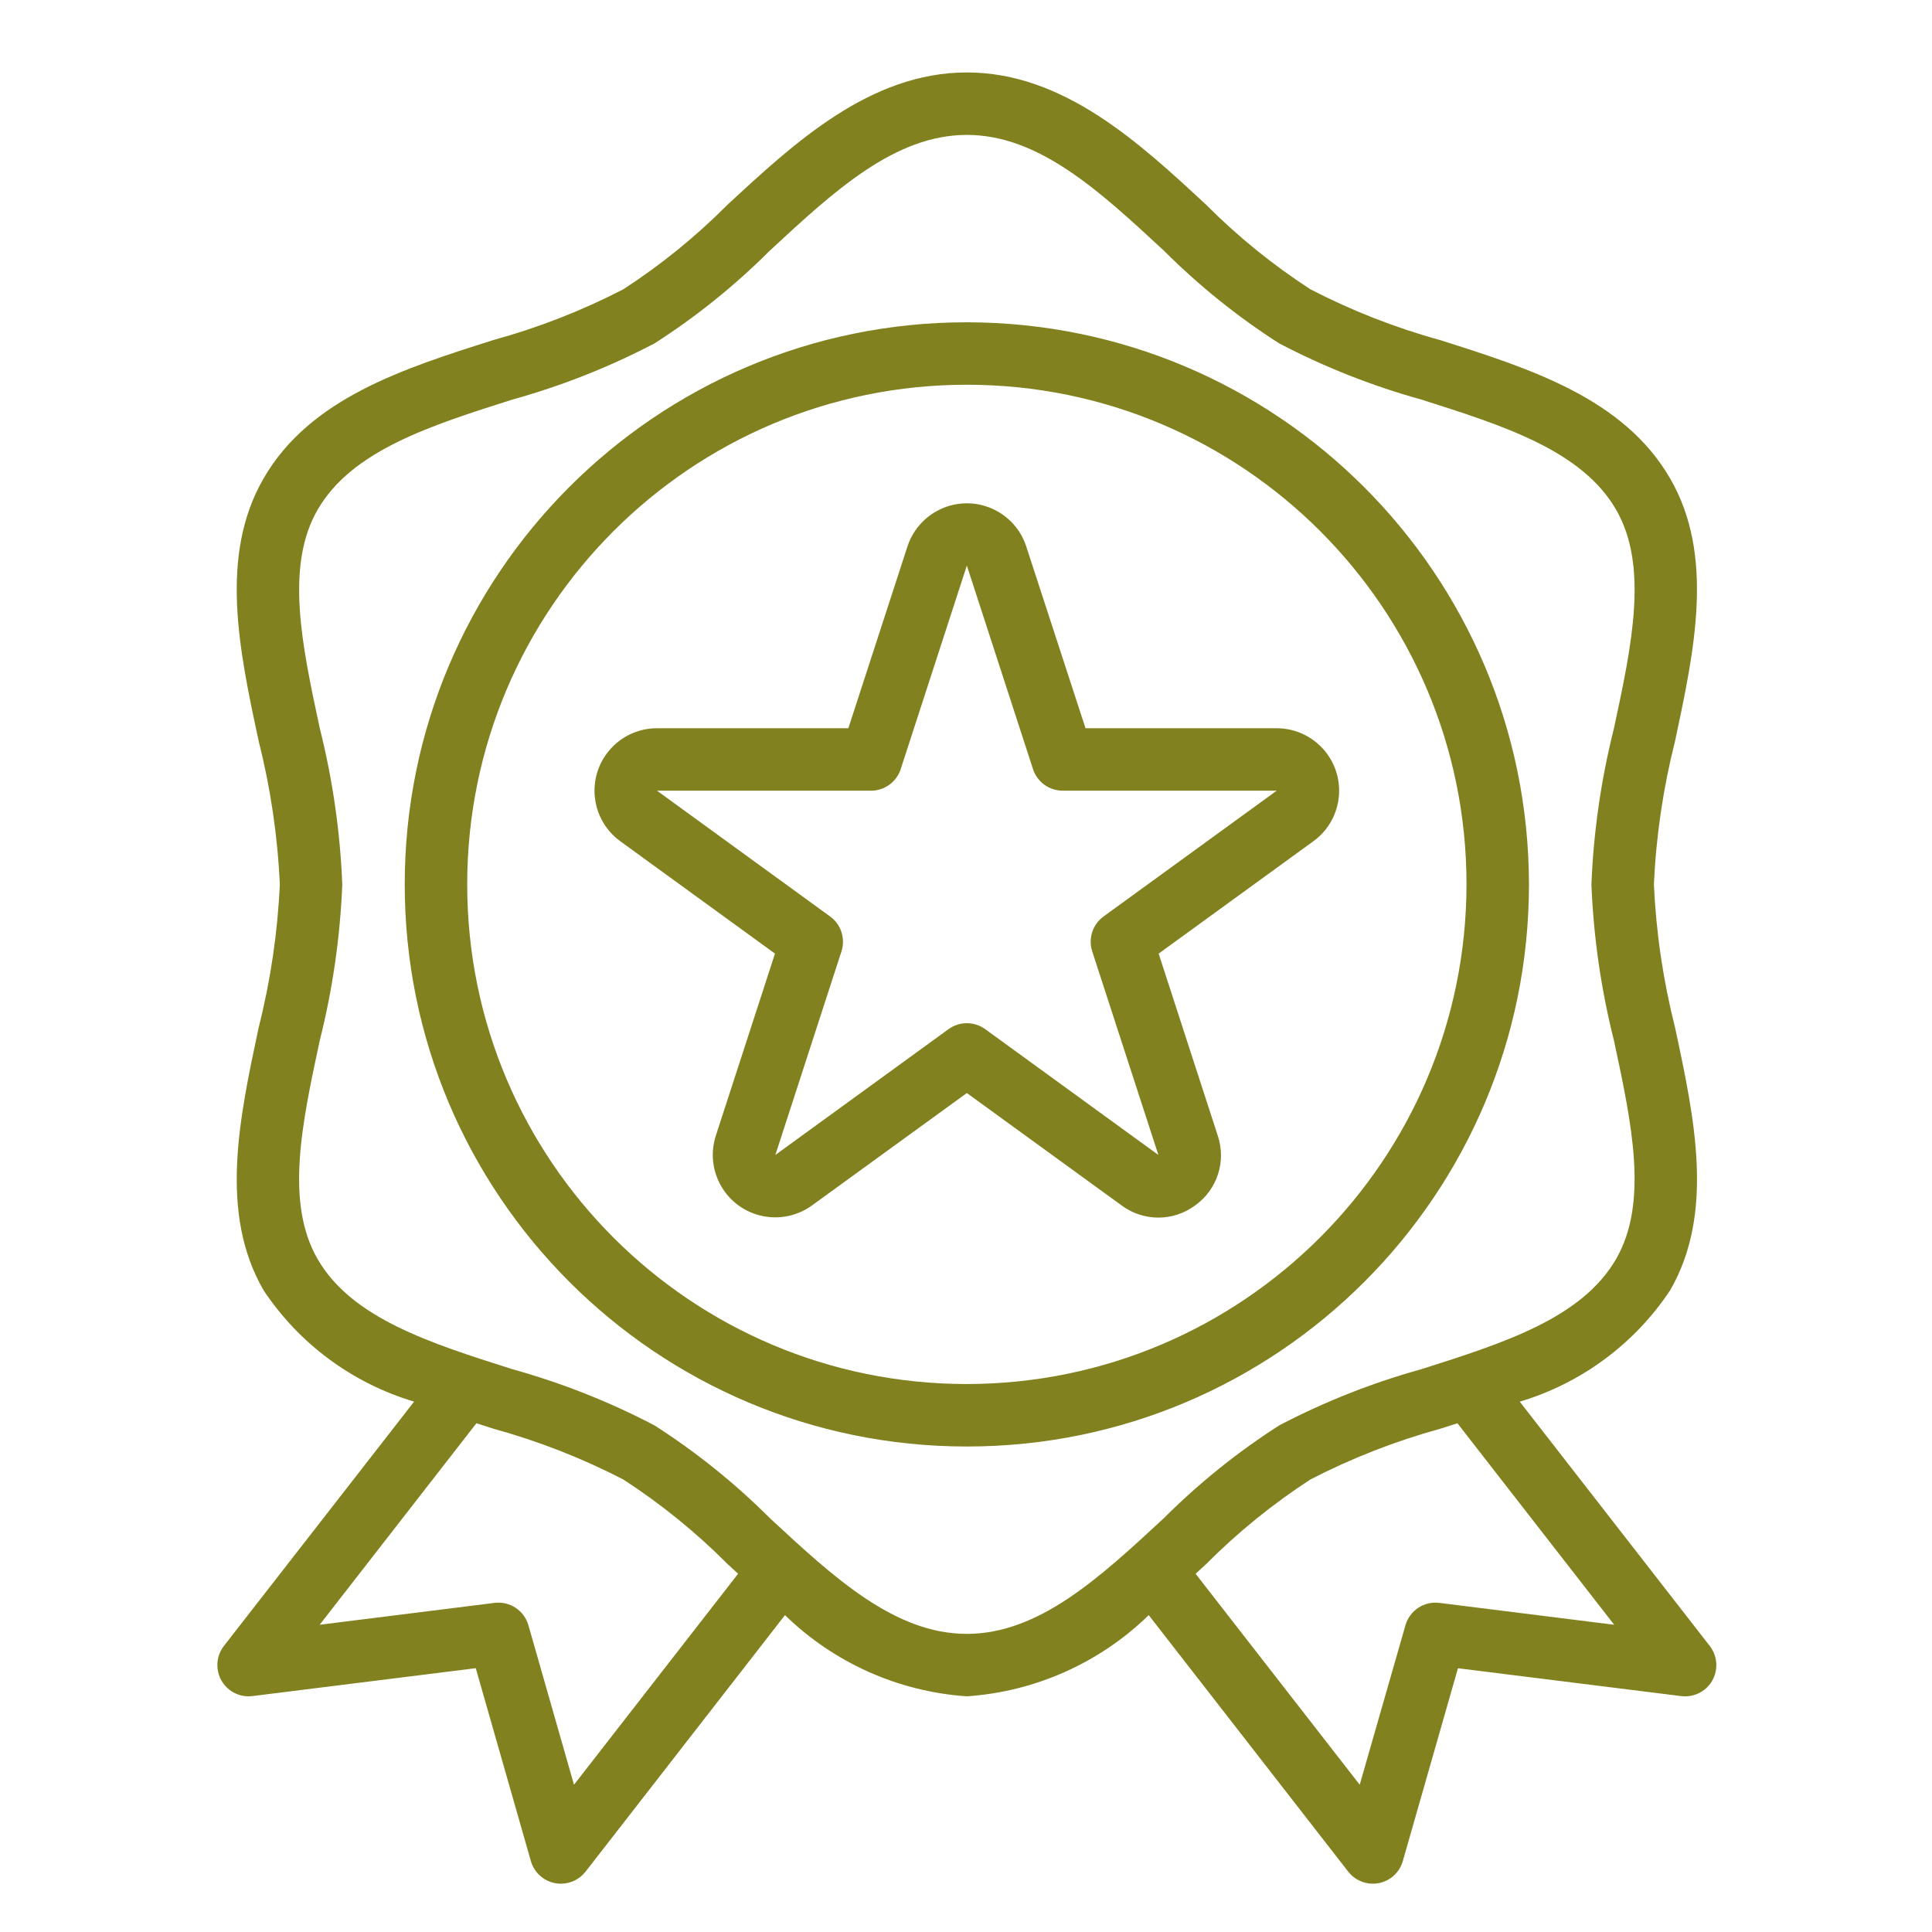
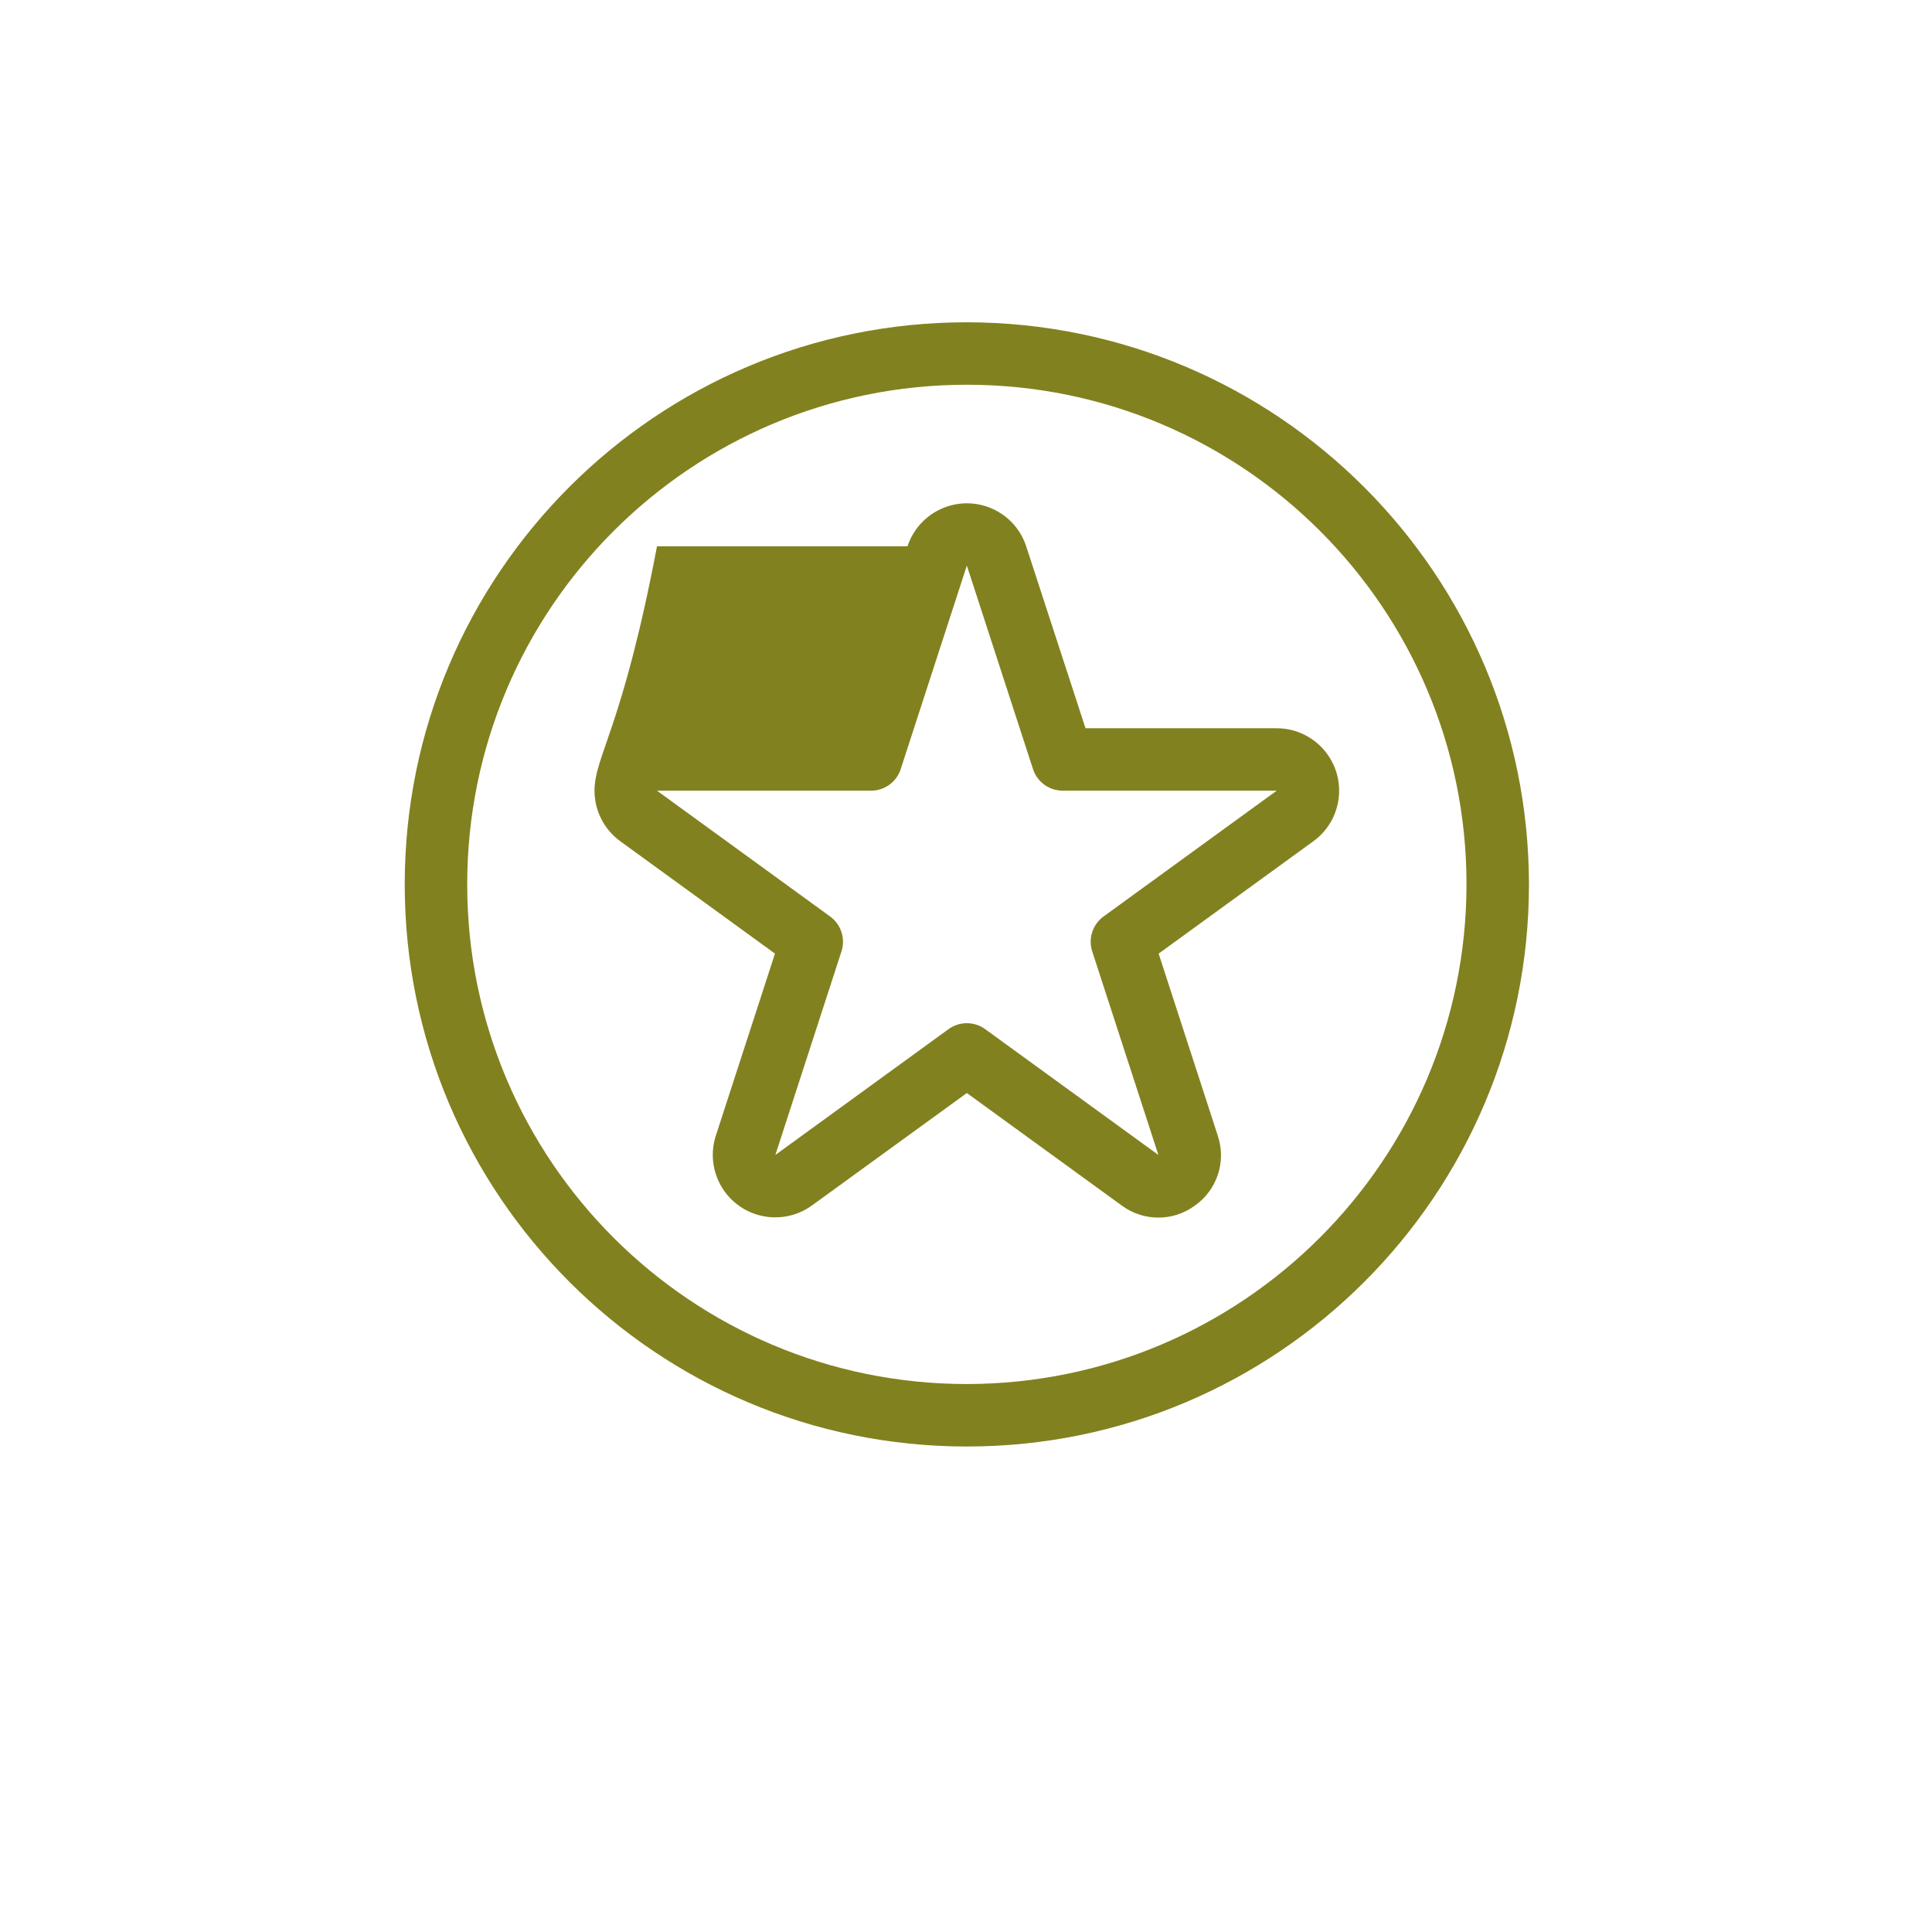
<svg xmlns="http://www.w3.org/2000/svg" width="80" height="80" viewBox="0 0 80 80" fill="none">
-   <path d="M70.798 68.156L62.93 58.04C65.479 57.278 67.682 55.647 69.155 53.431C71.008 50.228 70.17 46.319 69.359 42.543C68.869 40.603 68.575 38.619 68.484 36.621C68.575 34.62 68.868 32.634 69.359 30.693C70.165 26.915 71.008 23.008 69.155 19.81C67.236 16.495 63.372 15.268 59.635 14.083C57.775 13.571 55.973 12.865 54.259 11.978C52.704 10.969 51.261 9.799 49.952 8.487C47.18 5.913 44.036 3 40.035 3C36.034 3 32.891 5.913 30.117 8.485C28.809 9.798 27.366 10.969 25.811 11.978C24.098 12.863 22.297 13.567 20.437 14.078C16.7 15.262 12.836 16.49 10.917 19.805C9.064 23.008 9.902 26.917 10.713 30.693C11.203 32.635 11.496 34.62 11.587 36.621C11.495 38.621 11.202 40.607 10.711 42.548C9.906 46.327 9.063 50.233 10.916 53.431C12.391 55.648 14.595 57.278 17.147 58.038L9.272 68.154C8.834 68.718 8.936 69.531 9.5 69.969C9.77 70.18 10.114 70.274 10.454 70.231L19.7 69.076L21.982 77.062C22.116 77.531 22.501 77.884 22.979 77.977C23.06 77.992 23.142 78 23.225 78C23.624 78 24.001 77.816 24.247 77.501L32.504 66.879C34.536 68.858 37.206 70.049 40.035 70.241C42.865 70.049 45.534 68.858 47.566 66.879L55.824 77.497C56.068 77.814 56.446 77.999 56.846 78C56.928 78 57.01 77.992 57.091 77.977C57.569 77.884 57.955 77.531 58.088 77.062L60.371 69.078L69.616 70.232C70.325 70.321 70.972 69.819 71.06 69.11C71.103 68.77 71.009 68.427 70.798 68.156ZM23.768 73.902L21.881 67.3C21.706 66.687 21.11 66.294 20.478 66.372L13.237 67.278L19.727 58.934L20.442 59.163C22.3 59.675 24.099 60.378 25.811 61.263C27.366 62.272 28.81 63.442 30.118 64.755L30.563 65.166L23.768 73.902ZM40.035 67.655C37.048 67.655 34.536 65.328 31.875 62.86C30.427 61.414 28.827 60.128 27.104 59.024C25.229 58.042 23.256 57.262 21.217 56.696C17.799 55.611 14.57 54.587 13.153 52.138C11.8 49.799 12.499 46.539 13.24 43.086C13.773 40.969 14.086 38.802 14.173 36.621C14.086 34.439 13.774 32.273 13.241 30.155C12.5 26.704 11.802 23.444 13.154 21.103C14.577 18.654 17.8 17.63 21.218 16.545C23.257 15.979 25.23 15.199 27.104 14.218C28.827 13.114 30.426 11.827 31.873 10.381C34.536 7.914 37.048 5.586 40.035 5.586C43.022 5.586 45.535 7.914 48.196 10.381C49.644 11.828 51.243 13.114 52.966 14.218C54.841 15.199 56.815 15.979 58.854 16.545C62.272 17.63 65.5 18.654 66.918 21.103C68.27 23.443 67.572 26.703 66.831 30.155C66.298 32.273 65.985 34.439 65.897 36.621C65.984 38.802 66.297 40.969 66.83 43.086C67.571 46.538 68.269 49.797 66.916 52.138C65.494 54.587 62.27 55.611 58.852 56.696C56.814 57.262 54.841 58.042 52.966 59.024C51.243 60.128 49.645 61.414 48.197 62.86C45.535 65.328 43.022 67.655 40.035 67.655ZM59.599 66.372C58.966 66.294 58.371 66.687 58.196 67.3L56.303 73.902L49.508 65.167L49.953 64.756C51.261 63.443 52.705 62.273 54.259 61.263C55.973 60.378 57.774 59.674 59.633 59.163L60.349 58.934L66.84 67.278L59.599 66.372Z" fill="#82811F" />
  <path d="M40.035 13.345C27.18 13.345 16.759 23.766 16.759 36.621C16.759 49.475 27.18 59.897 40.035 59.897C52.89 59.897 63.311 49.475 63.311 36.621C63.296 23.772 52.884 13.36 40.035 13.345ZM40.035 57.31C28.609 57.31 19.346 48.047 19.346 36.621C19.346 25.194 28.609 15.931 40.035 15.931C51.462 15.931 60.725 25.194 60.725 36.621C60.711 48.042 51.456 57.297 40.035 57.31Z" fill="#82811F" />
-   <path d="M54.955 31.219C54.468 30.551 53.692 30.155 52.865 30.155H44.949L42.492 22.62C42.046 21.263 40.584 20.525 39.228 20.971C38.447 21.227 37.835 21.84 37.578 22.62L35.128 30.155H27.205C25.776 30.154 24.618 31.312 24.617 32.74C24.617 33.568 25.013 34.345 25.682 34.832L32.09 39.487L29.642 47.022C29.201 48.381 29.944 49.84 31.302 50.281C32.09 50.537 32.953 50.401 33.623 49.914L40.035 45.26L46.445 49.915C47.348 50.586 48.584 50.586 49.486 49.915C50.403 49.264 50.784 48.089 50.425 47.024L47.977 39.487L54.386 34.832C55.541 33.992 55.796 32.374 54.955 31.219ZM45.696 37.949C45.243 38.278 45.053 38.862 45.227 39.396L47.966 47.824L40.795 42.615C40.342 42.286 39.729 42.286 39.276 42.615L32.106 47.824L34.843 39.396C35.016 38.863 34.827 38.279 34.374 37.95L27.205 32.741H36.067C36.627 32.741 37.123 32.38 37.296 31.848L40.035 23.419L42.774 31.846C42.947 32.379 43.443 32.74 44.004 32.74L52.865 32.741L45.696 37.949Z" fill="#82811F" />
+   <path d="M54.955 31.219C54.468 30.551 53.692 30.155 52.865 30.155H44.949L42.492 22.62C42.046 21.263 40.584 20.525 39.228 20.971C38.447 21.227 37.835 21.84 37.578 22.62H27.205C25.776 30.154 24.618 31.312 24.617 32.74C24.617 33.568 25.013 34.345 25.682 34.832L32.09 39.487L29.642 47.022C29.201 48.381 29.944 49.84 31.302 50.281C32.09 50.537 32.953 50.401 33.623 49.914L40.035 45.26L46.445 49.915C47.348 50.586 48.584 50.586 49.486 49.915C50.403 49.264 50.784 48.089 50.425 47.024L47.977 39.487L54.386 34.832C55.541 33.992 55.796 32.374 54.955 31.219ZM45.696 37.949C45.243 38.278 45.053 38.862 45.227 39.396L47.966 47.824L40.795 42.615C40.342 42.286 39.729 42.286 39.276 42.615L32.106 47.824L34.843 39.396C35.016 38.863 34.827 38.279 34.374 37.95L27.205 32.741H36.067C36.627 32.741 37.123 32.38 37.296 31.848L40.035 23.419L42.774 31.846C42.947 32.379 43.443 32.74 44.004 32.74L52.865 32.741L45.696 37.949Z" fill="#82811F" />
</svg>